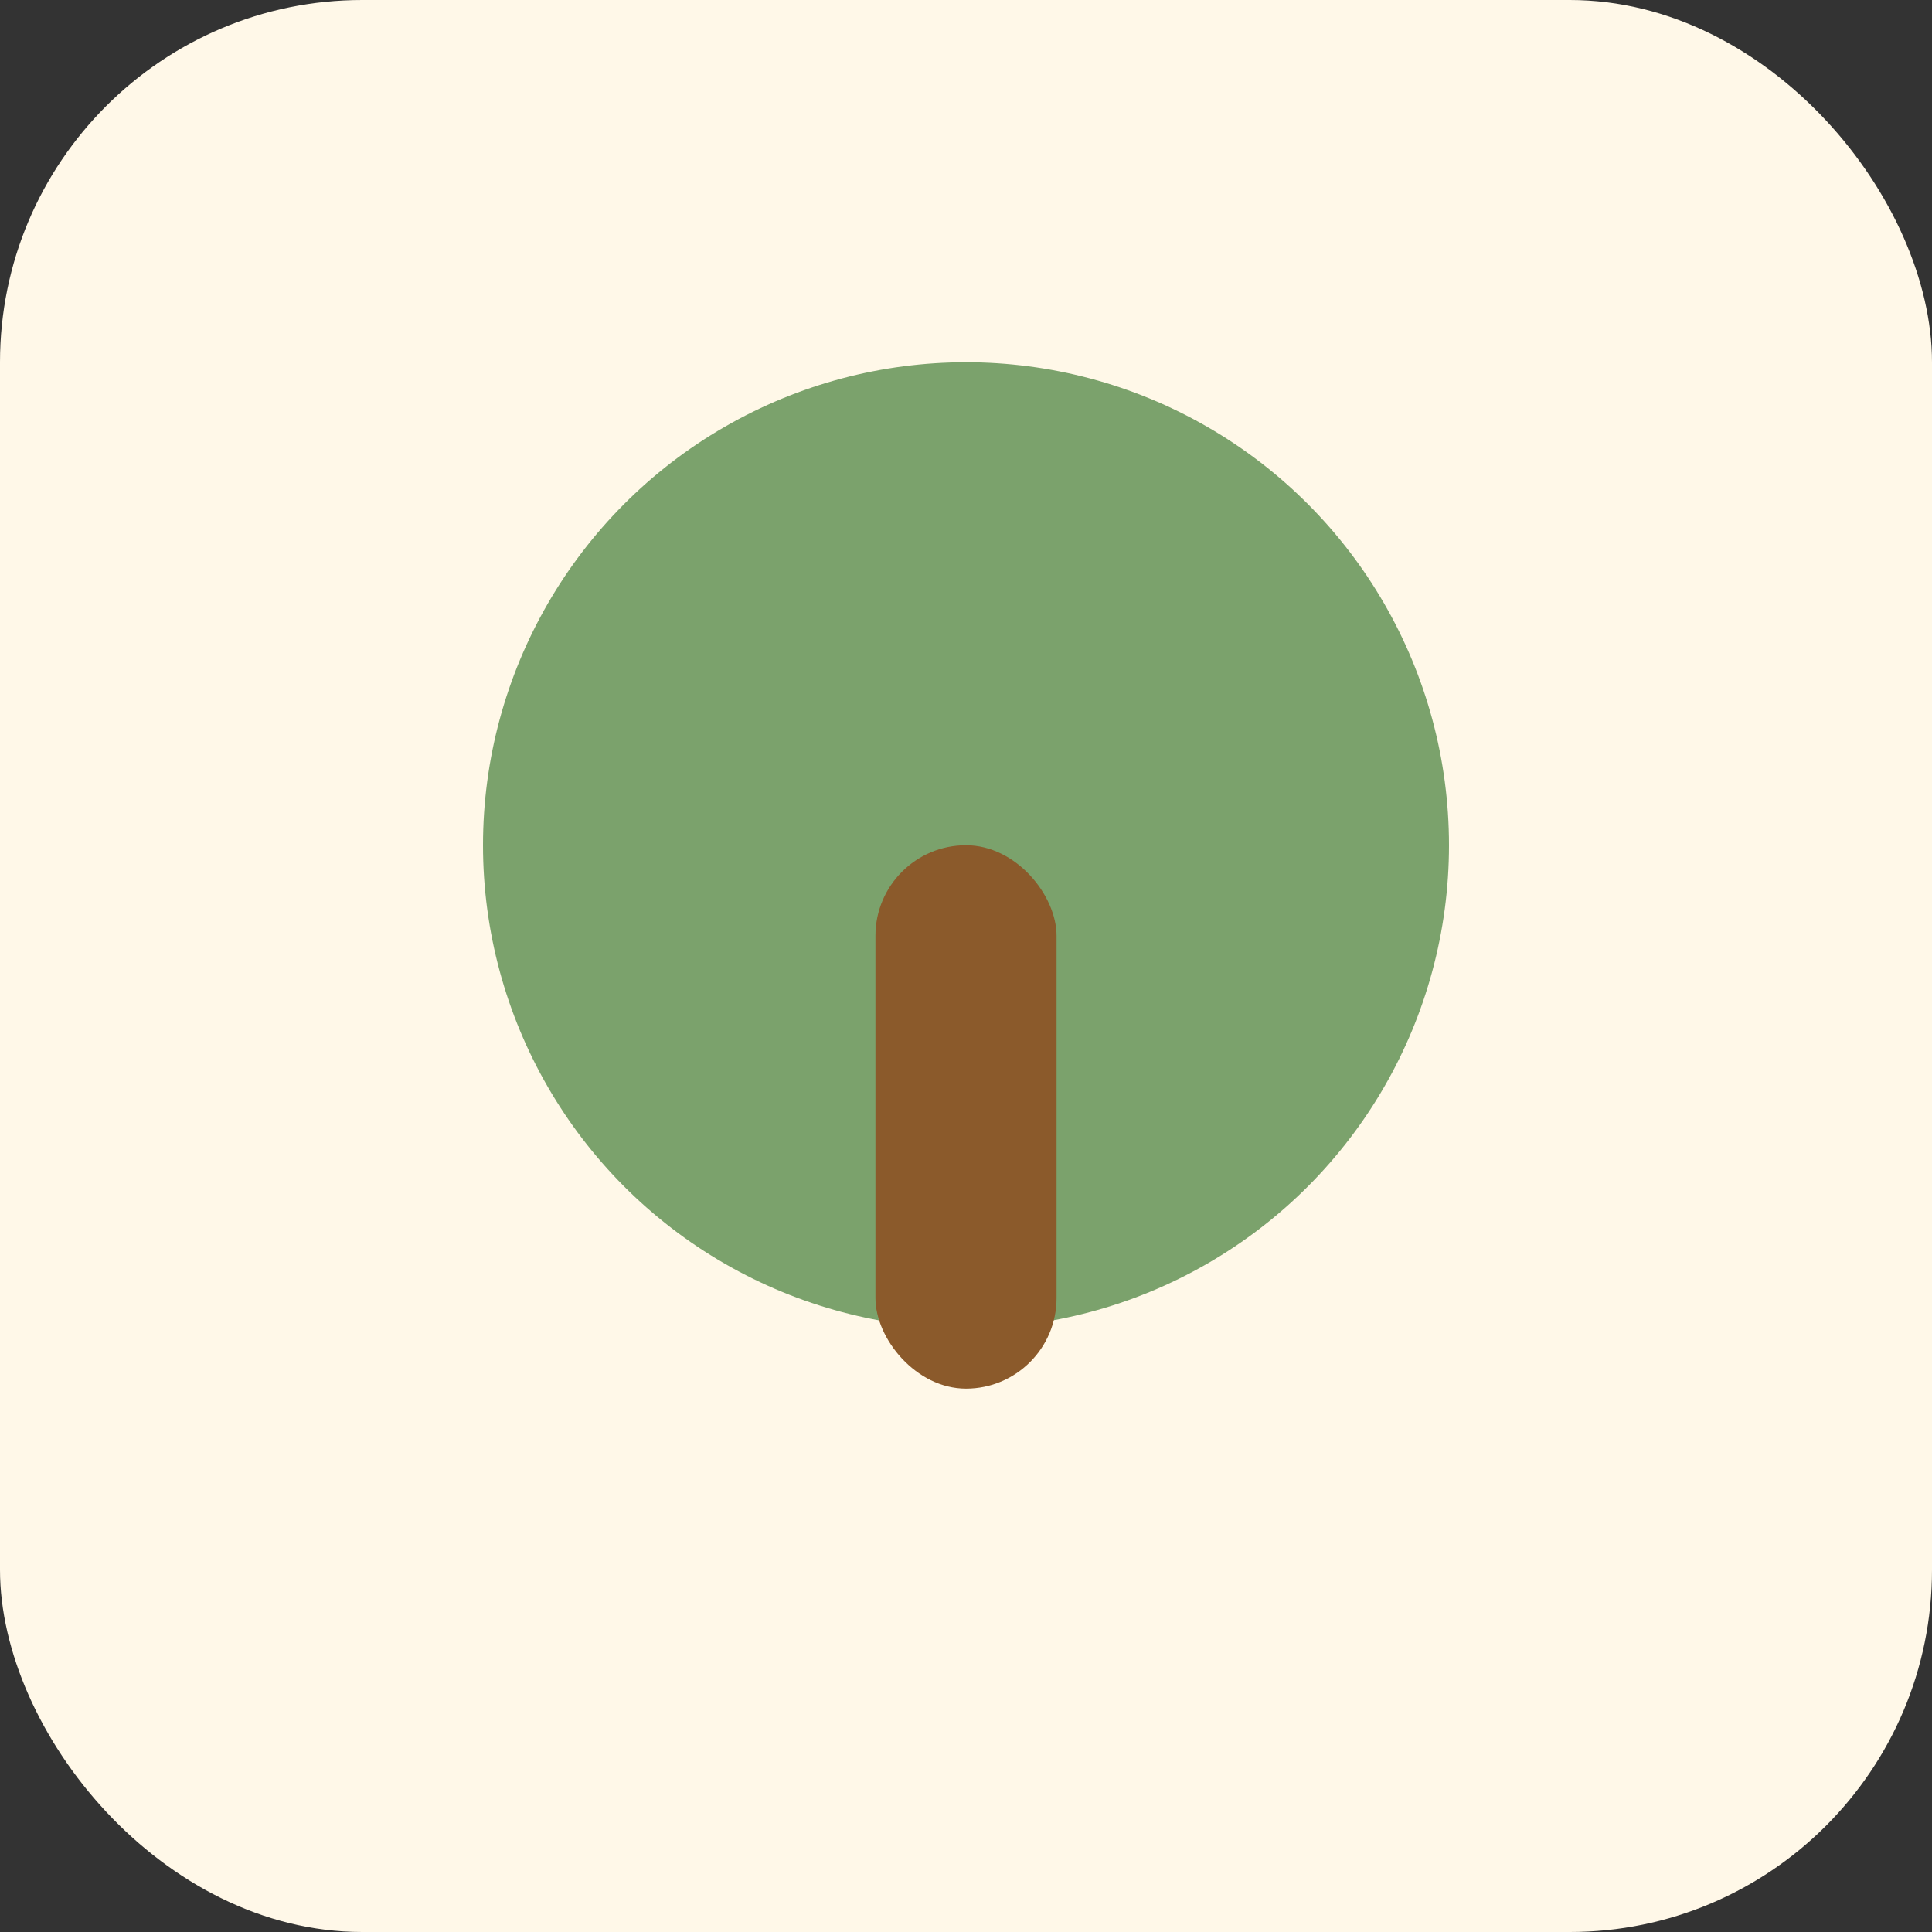
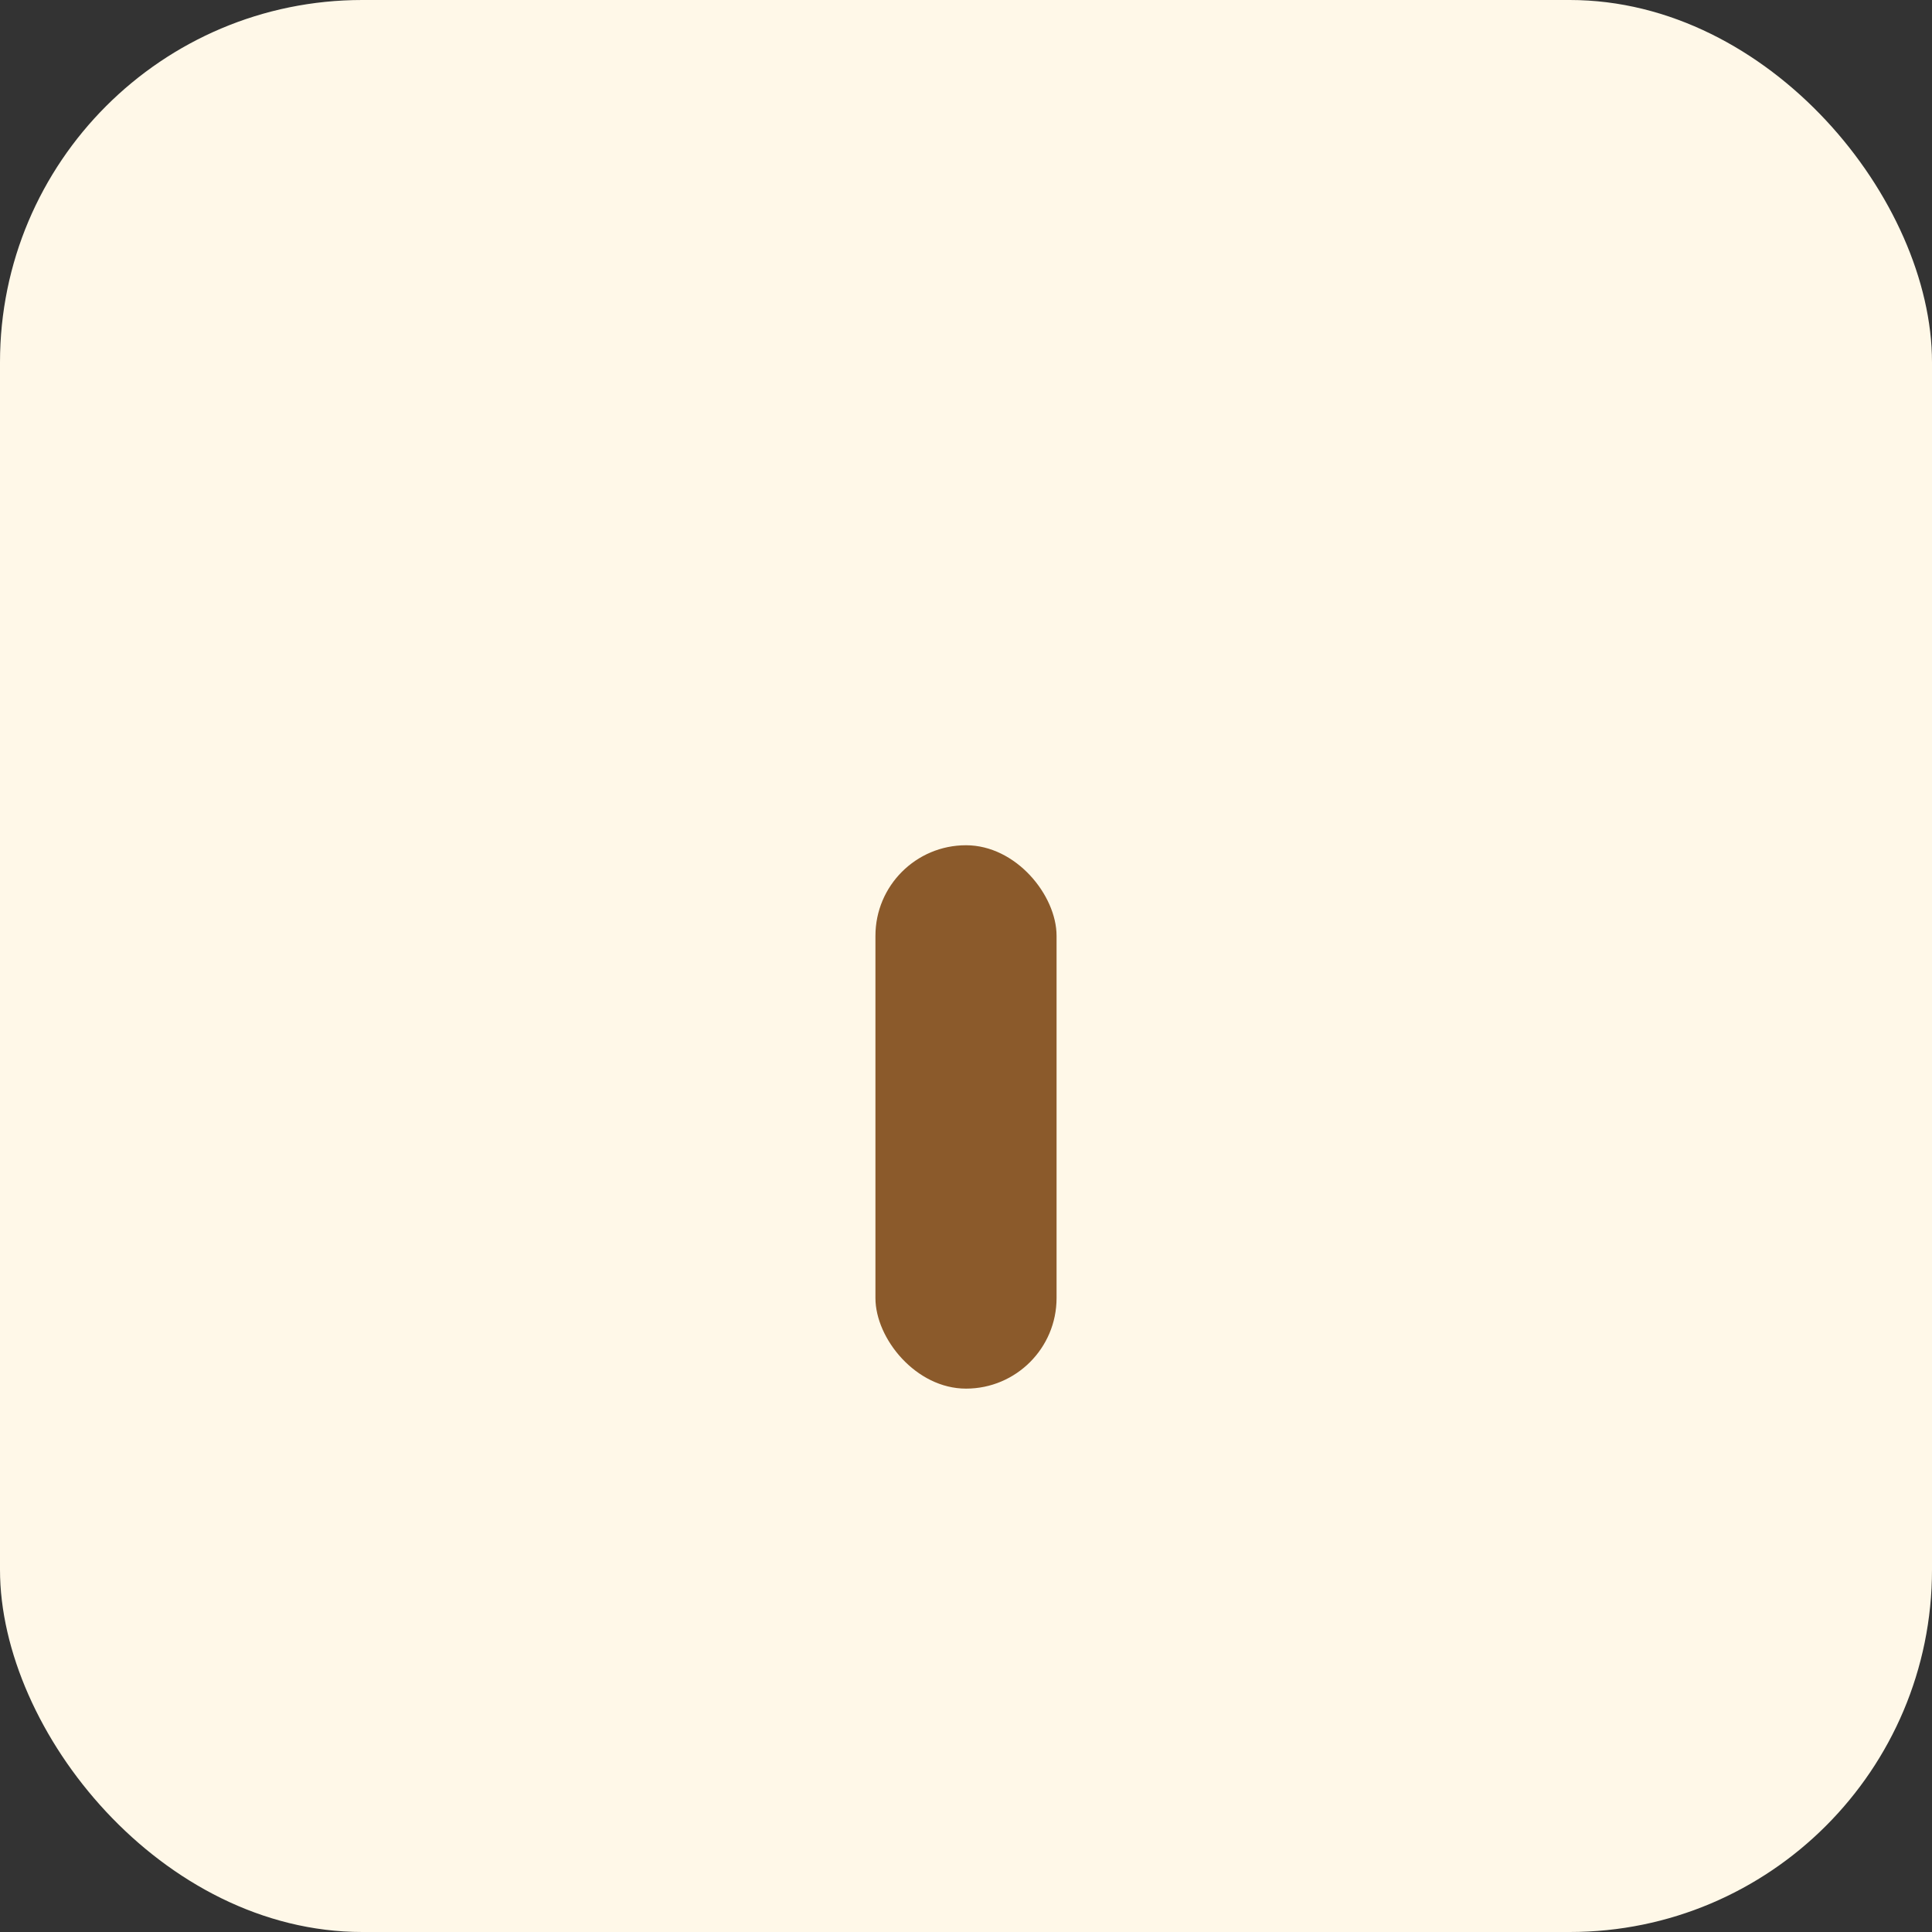
<svg xmlns="http://www.w3.org/2000/svg" viewBox="0 0 64 64">
  <rect x="0" y="0" width="64" height="64" fill="#333333" stroke="none" />
  <rect width="64" height="64" rx="12" fill="#FFF8E8" />
-   <circle cx="32" cy="28" r="16" fill="#7BA26C" />
  <rect x="29" y="28" width="6" height="18" rx="3" fill="#8B5A2B" />
</svg>